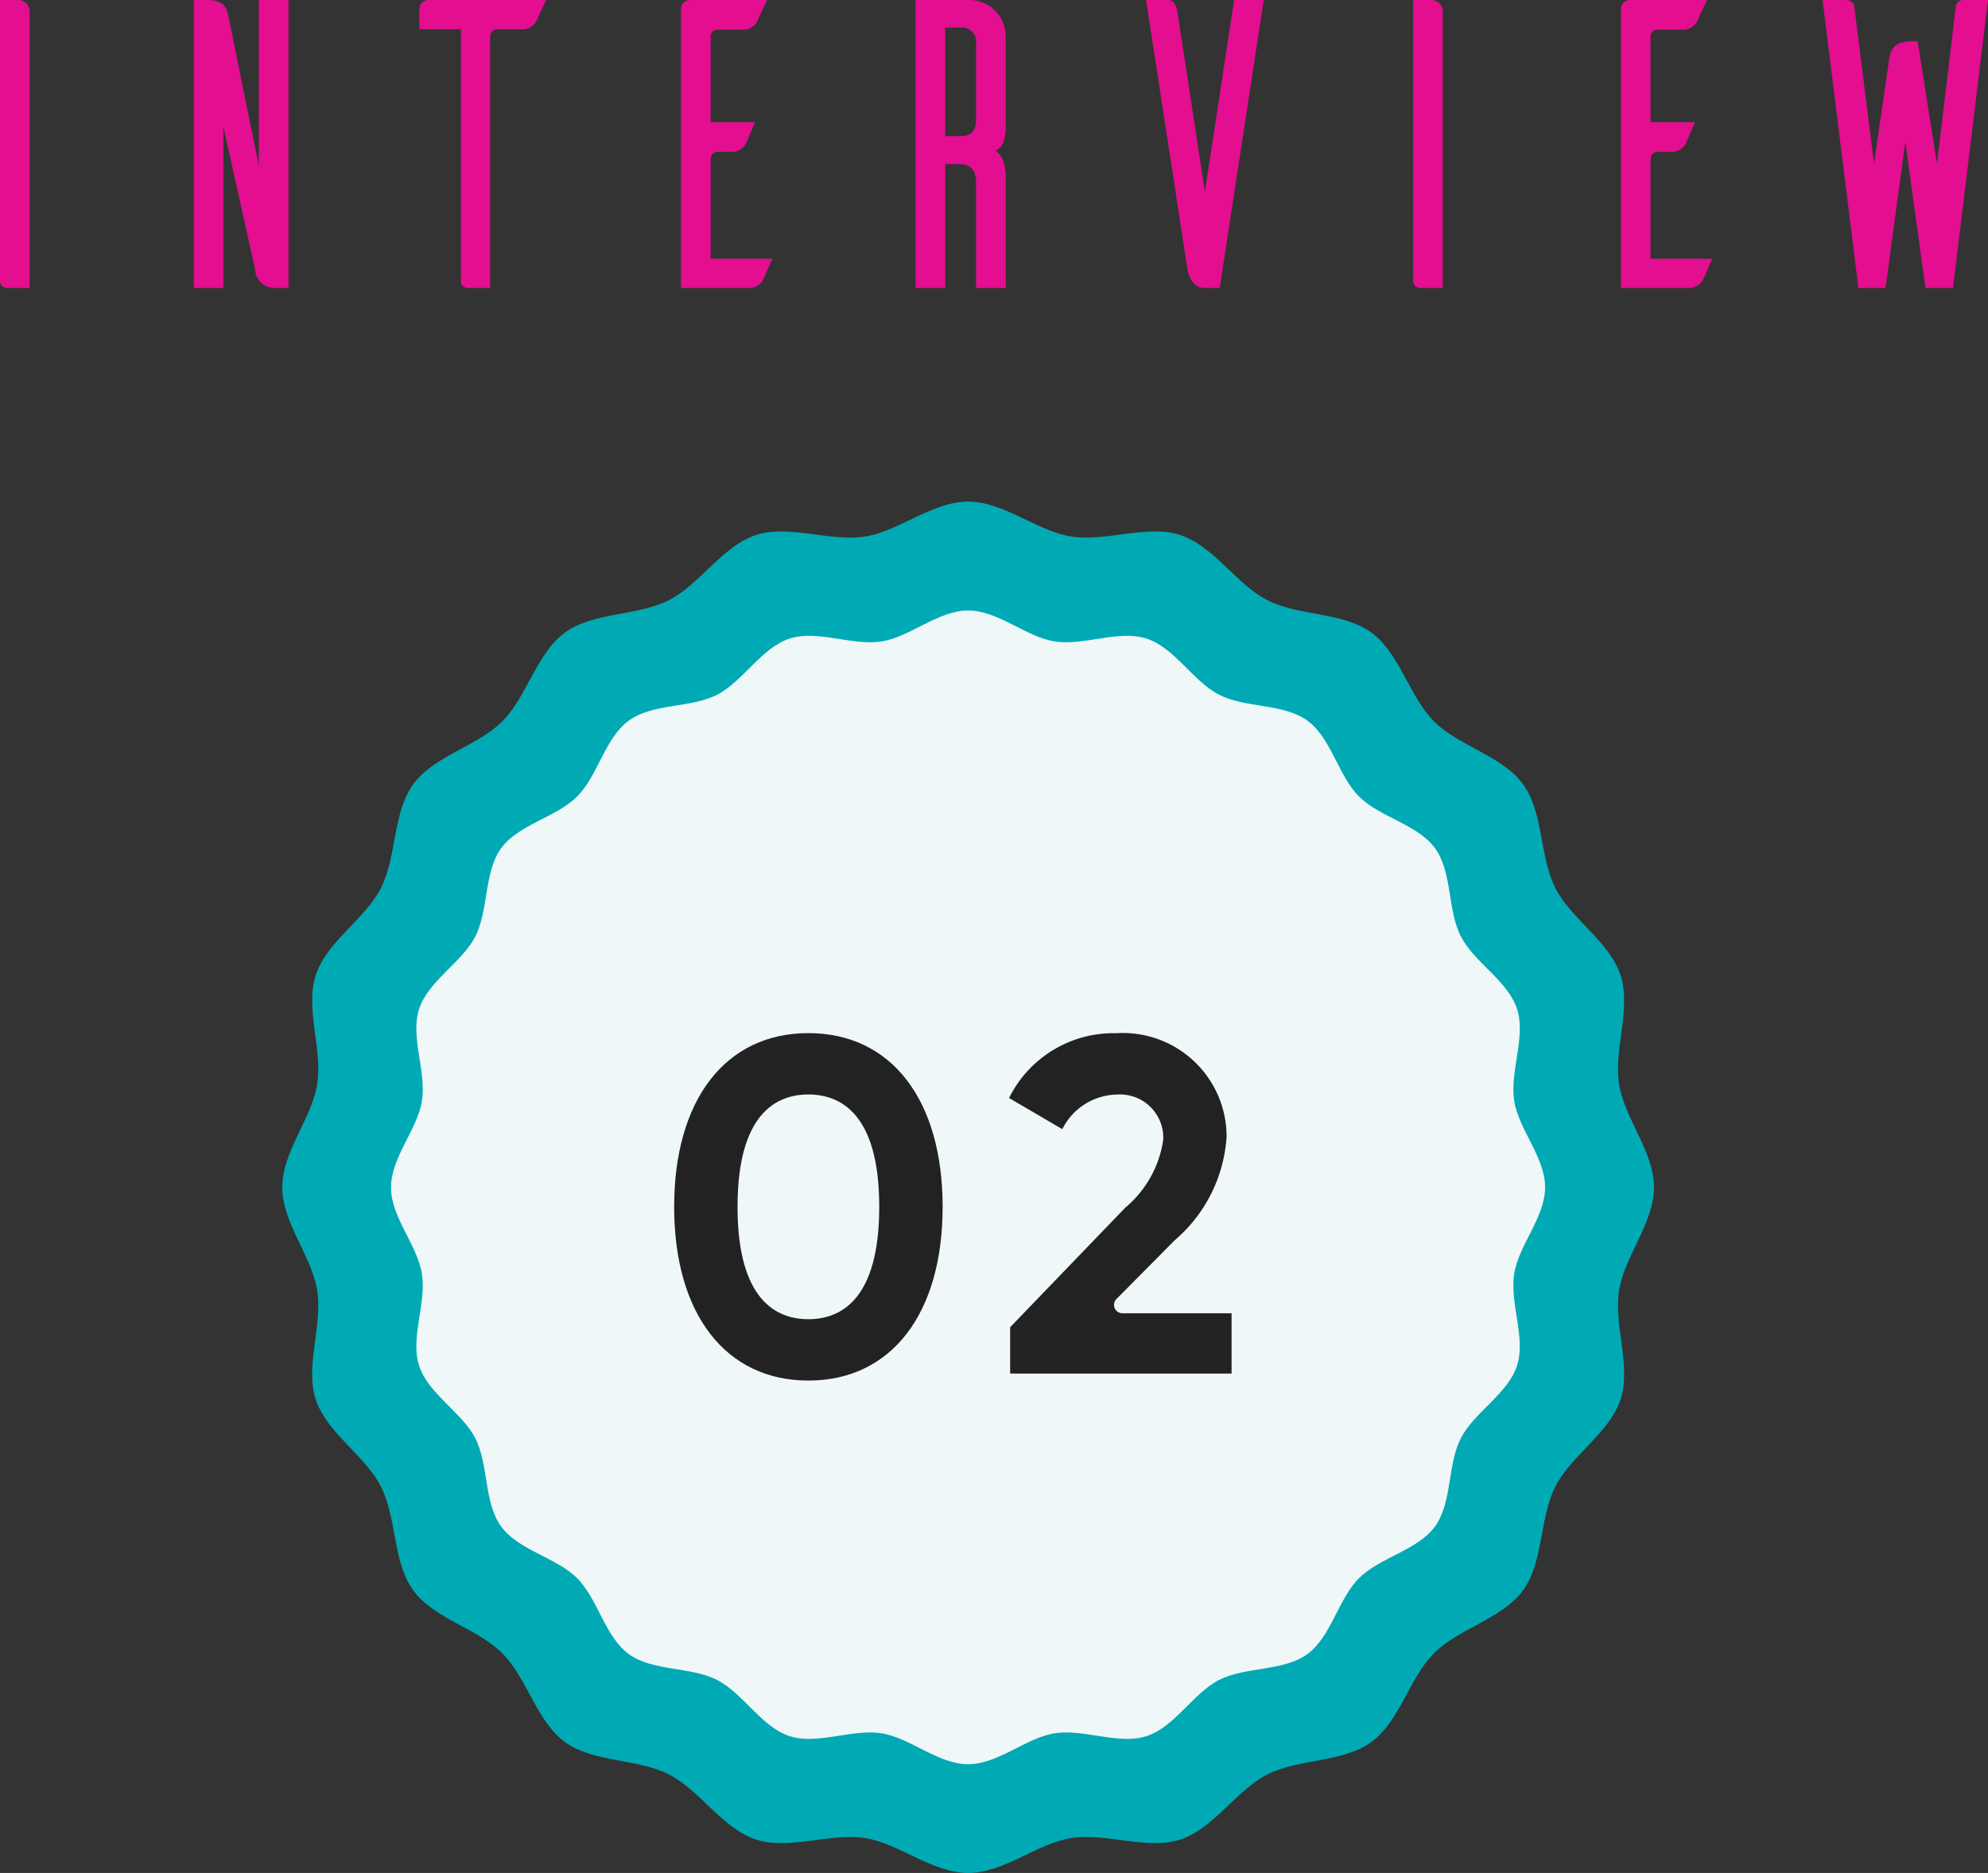
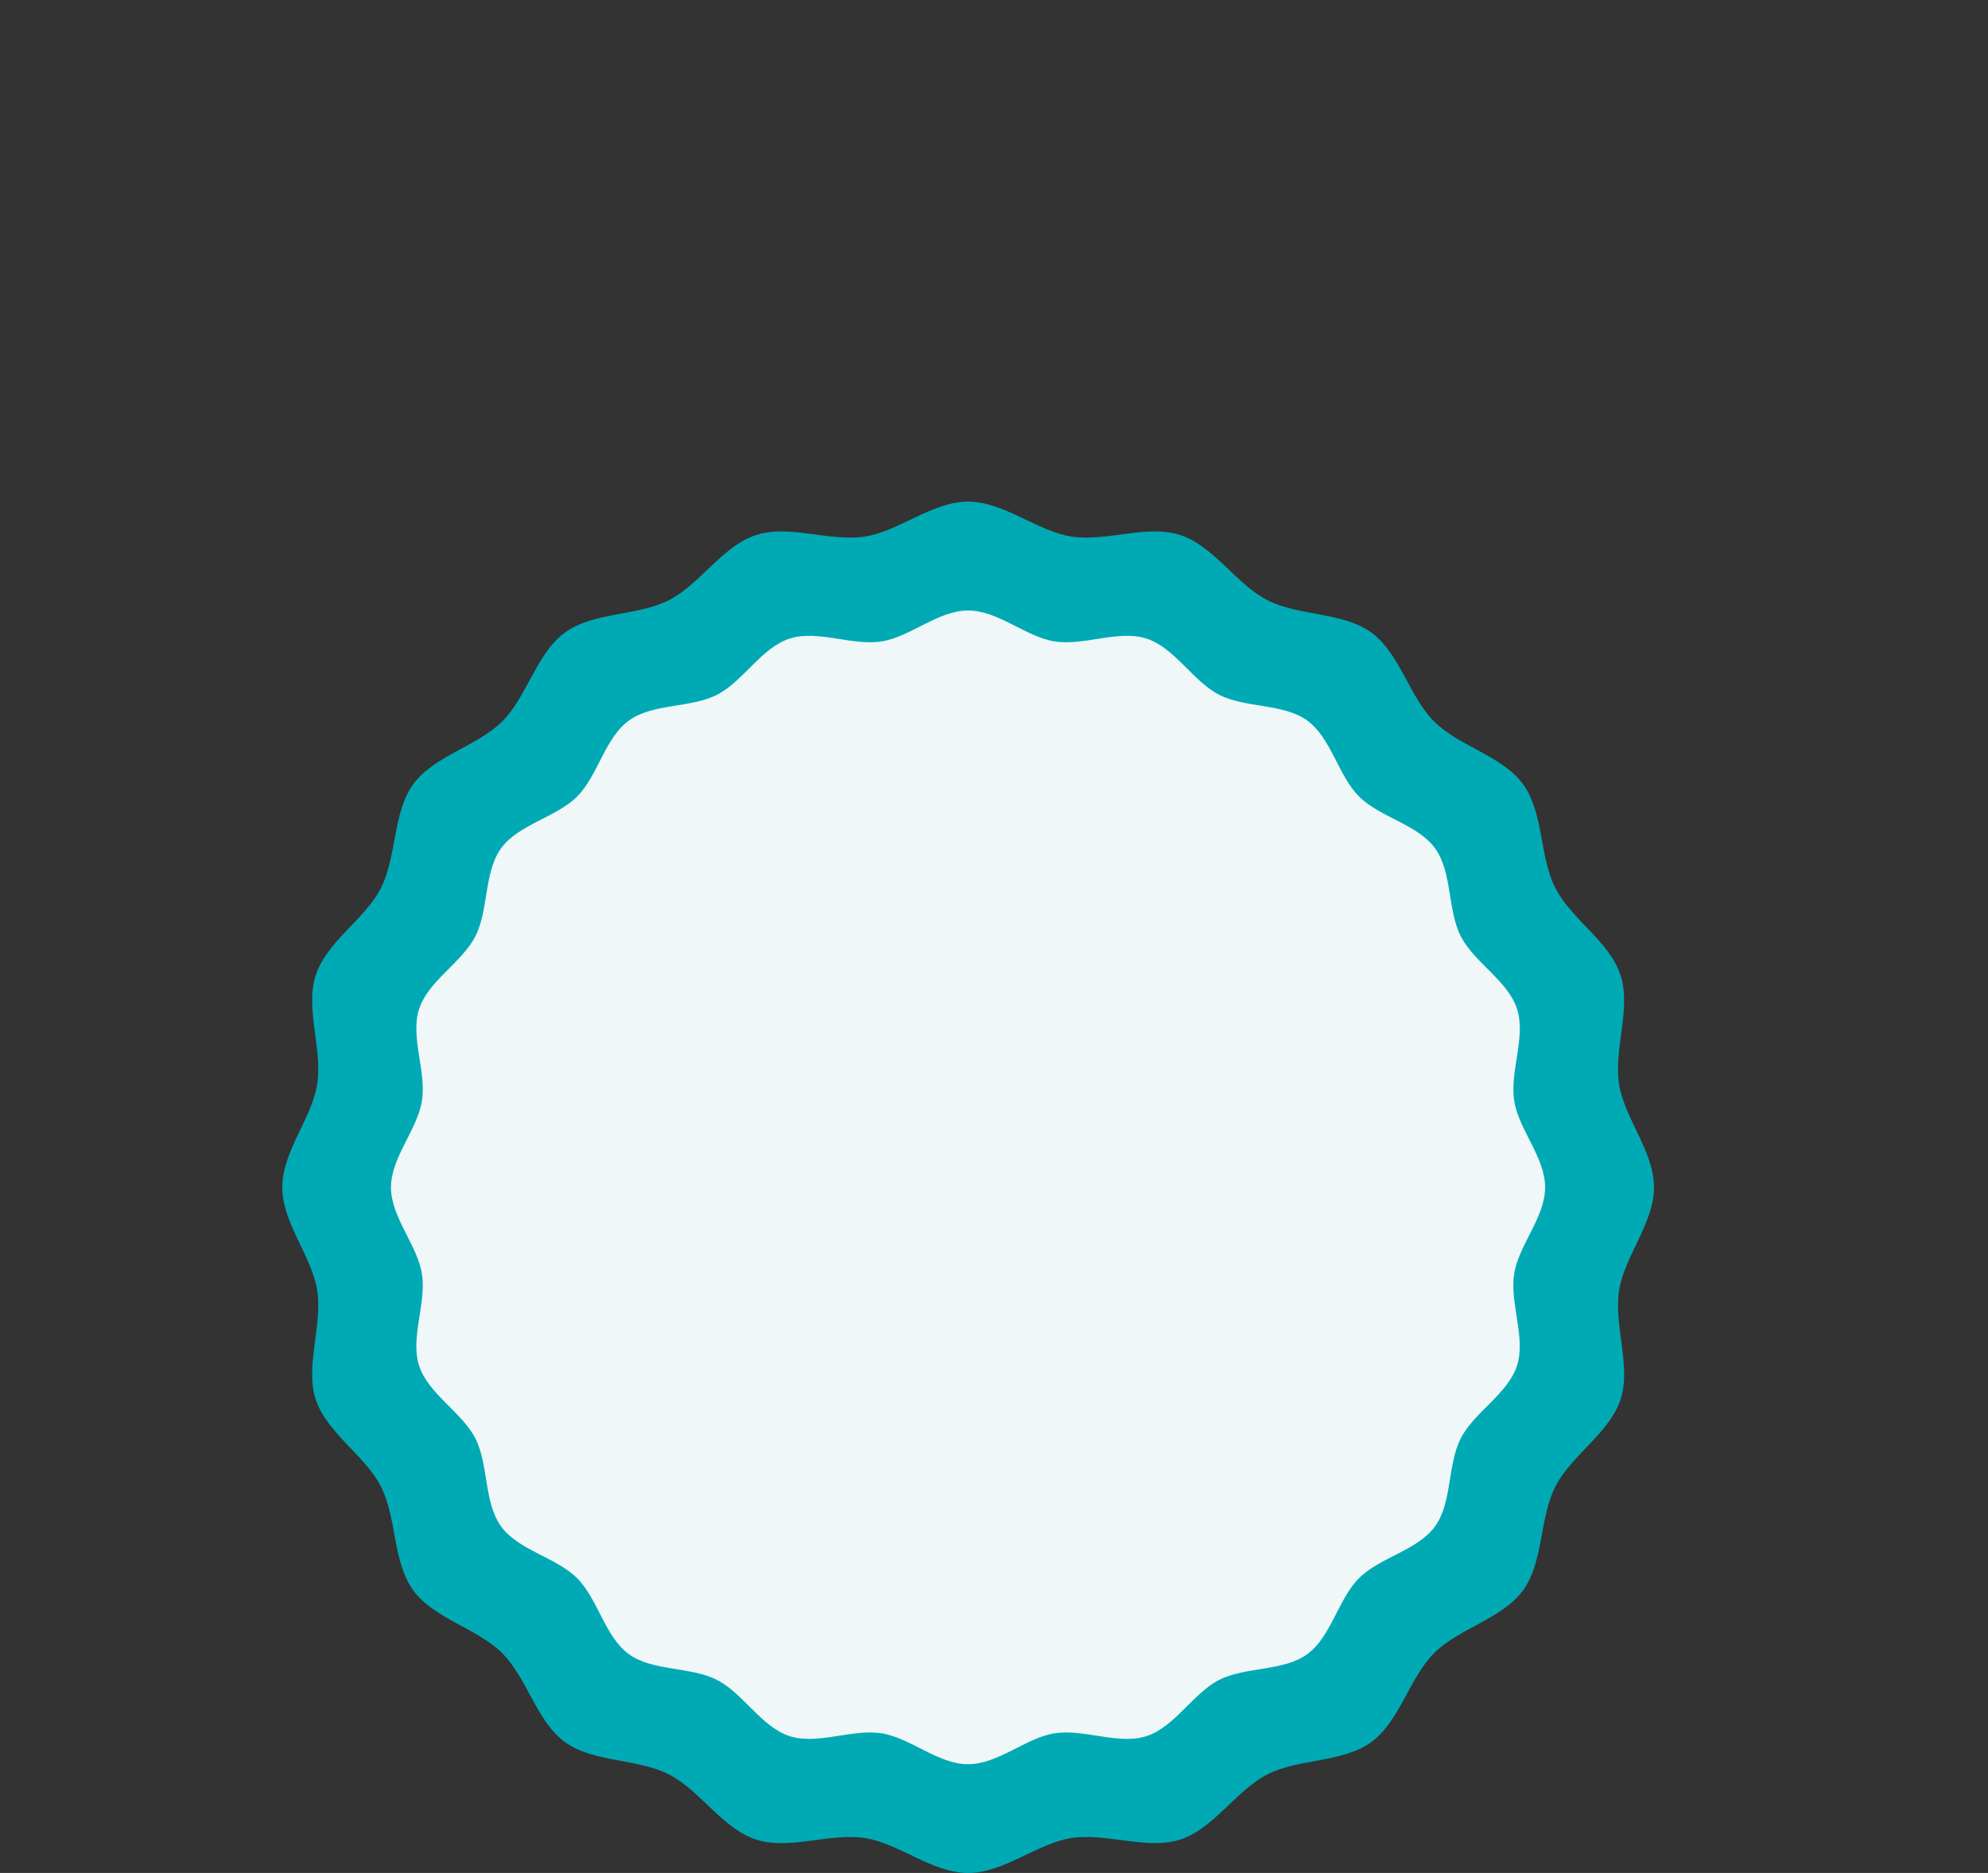
<svg xmlns="http://www.w3.org/2000/svg" width="144.93" height="136.58" viewBox="0 0 144.93 136.58">
  <rect x="0" y="0" width="144.93" height="136.58" fill="#333333" stroke="none" />
  <g id="グループ_5520" data-name="グループ 5520" transform="translate(-612.42 -4580.42)">
-     <path id="パス_208459" data-name="パス 208459" d="M6.42-21V-.45c.03.15.12.45.63.45H8.58V-20.16A.823.823,0,0,0,7.71-21Zm21.03,0H25.29V-8.91L23.07-19.83c-.12-.6-.33-1.17-1.53-1.17h-.99V0h2.16V-11.73L25.02-1.35A1.406,1.406,0,0,0,26.46,0h.99Zm18.78,0H37.65a.666.666,0,0,0-.66.66v1.47h3.03V-.45c0,.15.09.45.6.45h1.53V-18.36a.553.553,0,0,1,.54-.51h1.68a1.136,1.136,0,0,0,1.14-.57Zm12,18.87V-9.42a.526.526,0,0,1,.51-.51h.9a1.169,1.169,0,0,0,1.14-.57c.09-.18.45-1.05.69-1.59H58.23v-6.24a.488.488,0,0,1,.51-.51h1.74a1.147,1.147,0,0,0,1.14-.6L62.34-21H56.73a.656.656,0,0,0-.66.6V0h4.8a1.223,1.223,0,0,0,1.17-.57c.09-.18.45-1.02.69-1.56ZM79.74,0V-8.04s.06-1.56-.78-1.98c.87-.21.78-1.86.78-1.86v-6.48A2.644,2.644,0,0,0,77.1-21H73.17V0h2.16V-9.03h1.14c.57,0,1.11.33,1.11,1.35V0ZM75.33-11.07v-7.92h1.14a1.013,1.013,0,0,1,1.11,1.08v5.64c0,.96-.54,1.2-1.11,1.2ZM98.55-21H96.39L94.26-7.02,92.25-20.19c-.12-.69-.48-.81-.63-.81H89.97l3,19.53C93-1.29,93.18,0,94.26,0h1.08Zm10.89,0V-.45c.03.15.12.45.63.45h1.53V-20.16a.823.823,0,0,0-.87-.84ZM126.75-2.13V-9.42a.526.526,0,0,1,.51-.51h.9a1.169,1.169,0,0,0,1.14-.57c.09-.18.45-1.05.69-1.59h-3.24v-6.24a.488.488,0,0,1,.51-.51H129a1.147,1.147,0,0,0,1.14-.6l.72-1.56h-5.61a.656.656,0,0,0-.66.6V0h4.8a1.223,1.223,0,0,0,1.17-.57c.09-.18.45-1.02.69-1.56ZM151.35-21h-1.71a.573.573,0,0,0-.63.42L147.63-9.06,146.22-18h-.27c-1.38,0-1.74.45-1.86,1.68l-1.05,7.26L141.6-20.55c-.03-.15-.15-.45-.66-.45h-1.65L141.9,0h1.98l1.44-10.65L146.79,0h2.01Z" transform="translate(606 4601.42)" fill="#e30e90" />
    <g id="グループ_4219" data-name="グループ 4219" transform="translate(253.762 4428.111)">
      <path id="パス_205766" data-name="パス 205766" d="M479.238,238.889c0,2.609-2.153,5.019-2.546,7.518-.4,2.566.9,5.521.111,7.938-.8,2.46-3.593,4.086-4.753,6.357-1.172,2.3-.854,5.51-2.36,7.579s-4.671,2.764-6.484,4.577-2.5,4.972-4.578,6.485-5.282,1.187-7.578,2.359c-2.272,1.16-3.9,3.953-6.357,4.752-2.417.785-5.372-.514-7.937-.111-2.5.393-4.909,2.546-7.518,2.546s-5.019-2.153-7.519-2.546c-2.565-.4-5.52.9-7.938.111-2.459-.8-4.085-3.593-6.357-4.753-2.3-1.172-5.51-.854-7.579-2.36s-2.763-4.671-4.577-6.484-4.972-2.5-6.484-4.578S387.6,263,386.424,260.7c-1.16-2.272-3.953-3.9-4.752-6.357-.785-2.417.514-5.372.111-7.937-.393-2.5-2.545-4.909-2.545-7.518s2.152-5.02,2.545-7.519c.4-2.566-.895-5.52-.11-7.938.8-2.459,3.592-4.085,4.752-6.357,1.172-2.3.854-5.51,2.36-7.579s4.671-2.763,6.485-4.577,2.5-4.972,4.577-6.485,5.283-1.187,7.578-2.359c2.272-1.16,3.9-3.953,6.358-4.752,2.417-.785,5.371.514,7.936.111,2.5-.393,4.909-2.545,7.519-2.545s5.019,2.152,7.518,2.545c2.566.4,5.521-.9,7.938-.11,2.46.8,4.086,3.592,6.358,4.752,2.295,1.172,5.509.854,7.578,2.36s2.764,4.671,4.577,6.485,4.972,2.5,6.485,4.577,1.187,5.283,2.359,7.578c1.16,2.272,3.953,3.9,4.752,6.357.785,2.417-.514,5.372-.111,7.937C477.085,233.869,479.238,236.279,479.238,238.889Z" fill="#00aab5" />
      <path id="パス_205767" data-name="パス 205767" d="M471.3,238.889c0,2.192-1.925,4.207-2.255,6.307-.339,2.155.866,4.665.207,6.7-.671,2.066-3.126,3.387-4.1,5.3-.984,1.928-.617,4.689-1.882,6.427s-4.013,2.246-5.537,3.77-2.023,4.265-3.769,5.536-4.5.9-6.428,1.882c-1.909.974-3.229,3.429-5.3,4.1-2.03.66-4.539-.545-6.694-.207-2.1.33-4.115,2.255-6.307,2.255s-4.208-1.925-6.308-2.255c-2.155-.339-4.665.866-6.7.207-2.067-.671-3.388-3.126-5.3-4.1-1.929-.984-4.69-.617-6.428-1.882s-2.246-4.013-3.769-5.537-4.266-2.023-5.537-3.769-.9-4.5-1.882-6.428c-.974-1.909-3.429-3.23-4.1-5.3-.659-2.03.546-4.539.207-6.694-.33-2.1-2.255-4.115-2.255-6.307s1.925-4.208,2.255-6.308c.339-2.155-.866-4.665-.207-6.695.671-2.067,3.126-3.388,4.1-5.3.985-1.929.618-4.69,1.883-6.428s4.013-2.246,5.536-3.769,2.023-4.266,3.77-5.537,4.5-.9,6.427-1.882c1.909-.974,3.23-3.429,5.3-4.1,2.03-.659,4.54.546,6.7.207,2.1-.33,4.114-2.255,6.307-2.255s4.207,1.925,6.307,2.255c2.155.339,4.665-.866,6.7-.207,2.066.671,3.387,3.126,5.3,4.1,1.928.985,4.689.618,6.427,1.883s2.246,4.013,3.77,5.536,4.265,2.023,5.536,3.77.9,4.5,1.882,6.427c.975,1.909,3.429,3.23,4.1,5.3.66,2.03-.545,4.54-.207,6.7C469.375,234.681,471.3,236.7,471.3,238.889Z" fill="#eff7f8" />
      <g id="グループ_4219-2" data-name="グループ 4219">
        <g id="グループ_2975" data-name="グループ 2975">
-           <path id="パス_201595" data-name="パス 201595" d="M417.591,252.981c-6.035,0-9.785-4.855-9.785-12.667s3.748-12.668,9.785-12.668,9.787,4.853,9.787,12.668S423.626,252.981,417.591,252.981Zm0-20.861c-2.356,0-5.165,1.421-5.165,8.194s2.806,8.193,5.165,8.193,5.166-1.421,5.166-8.193S419.948,232.12,417.591,232.12Z" fill="#222" />
-         </g>
+           </g>
        <g id="グループ_2976" data-name="グループ 2976">
-           <path id="パス_201596" data-name="パス 201596" d="M432.3,252.471v-3.379l8.4-8.724a7.927,7.927,0,0,0,2.76-4.944,3.148,3.148,0,0,0-2.984-3.3,3.306,3.306,0,0,0-.359,0,4.541,4.541,0,0,0-4.013,2.526l-3.882-2.272a8.5,8.5,0,0,1,7.821-4.727,7.561,7.561,0,0,1,8.022,7.071q.014.227.015.453a10.841,10.841,0,0,1-3.8,7.592l-4.232,4.271a.608.608,0,0,0,.433,1.035h7.962v4.4Z" fill="#222" />
-         </g>
+           </g>
      </g>
    </g>
  </g>
</svg>